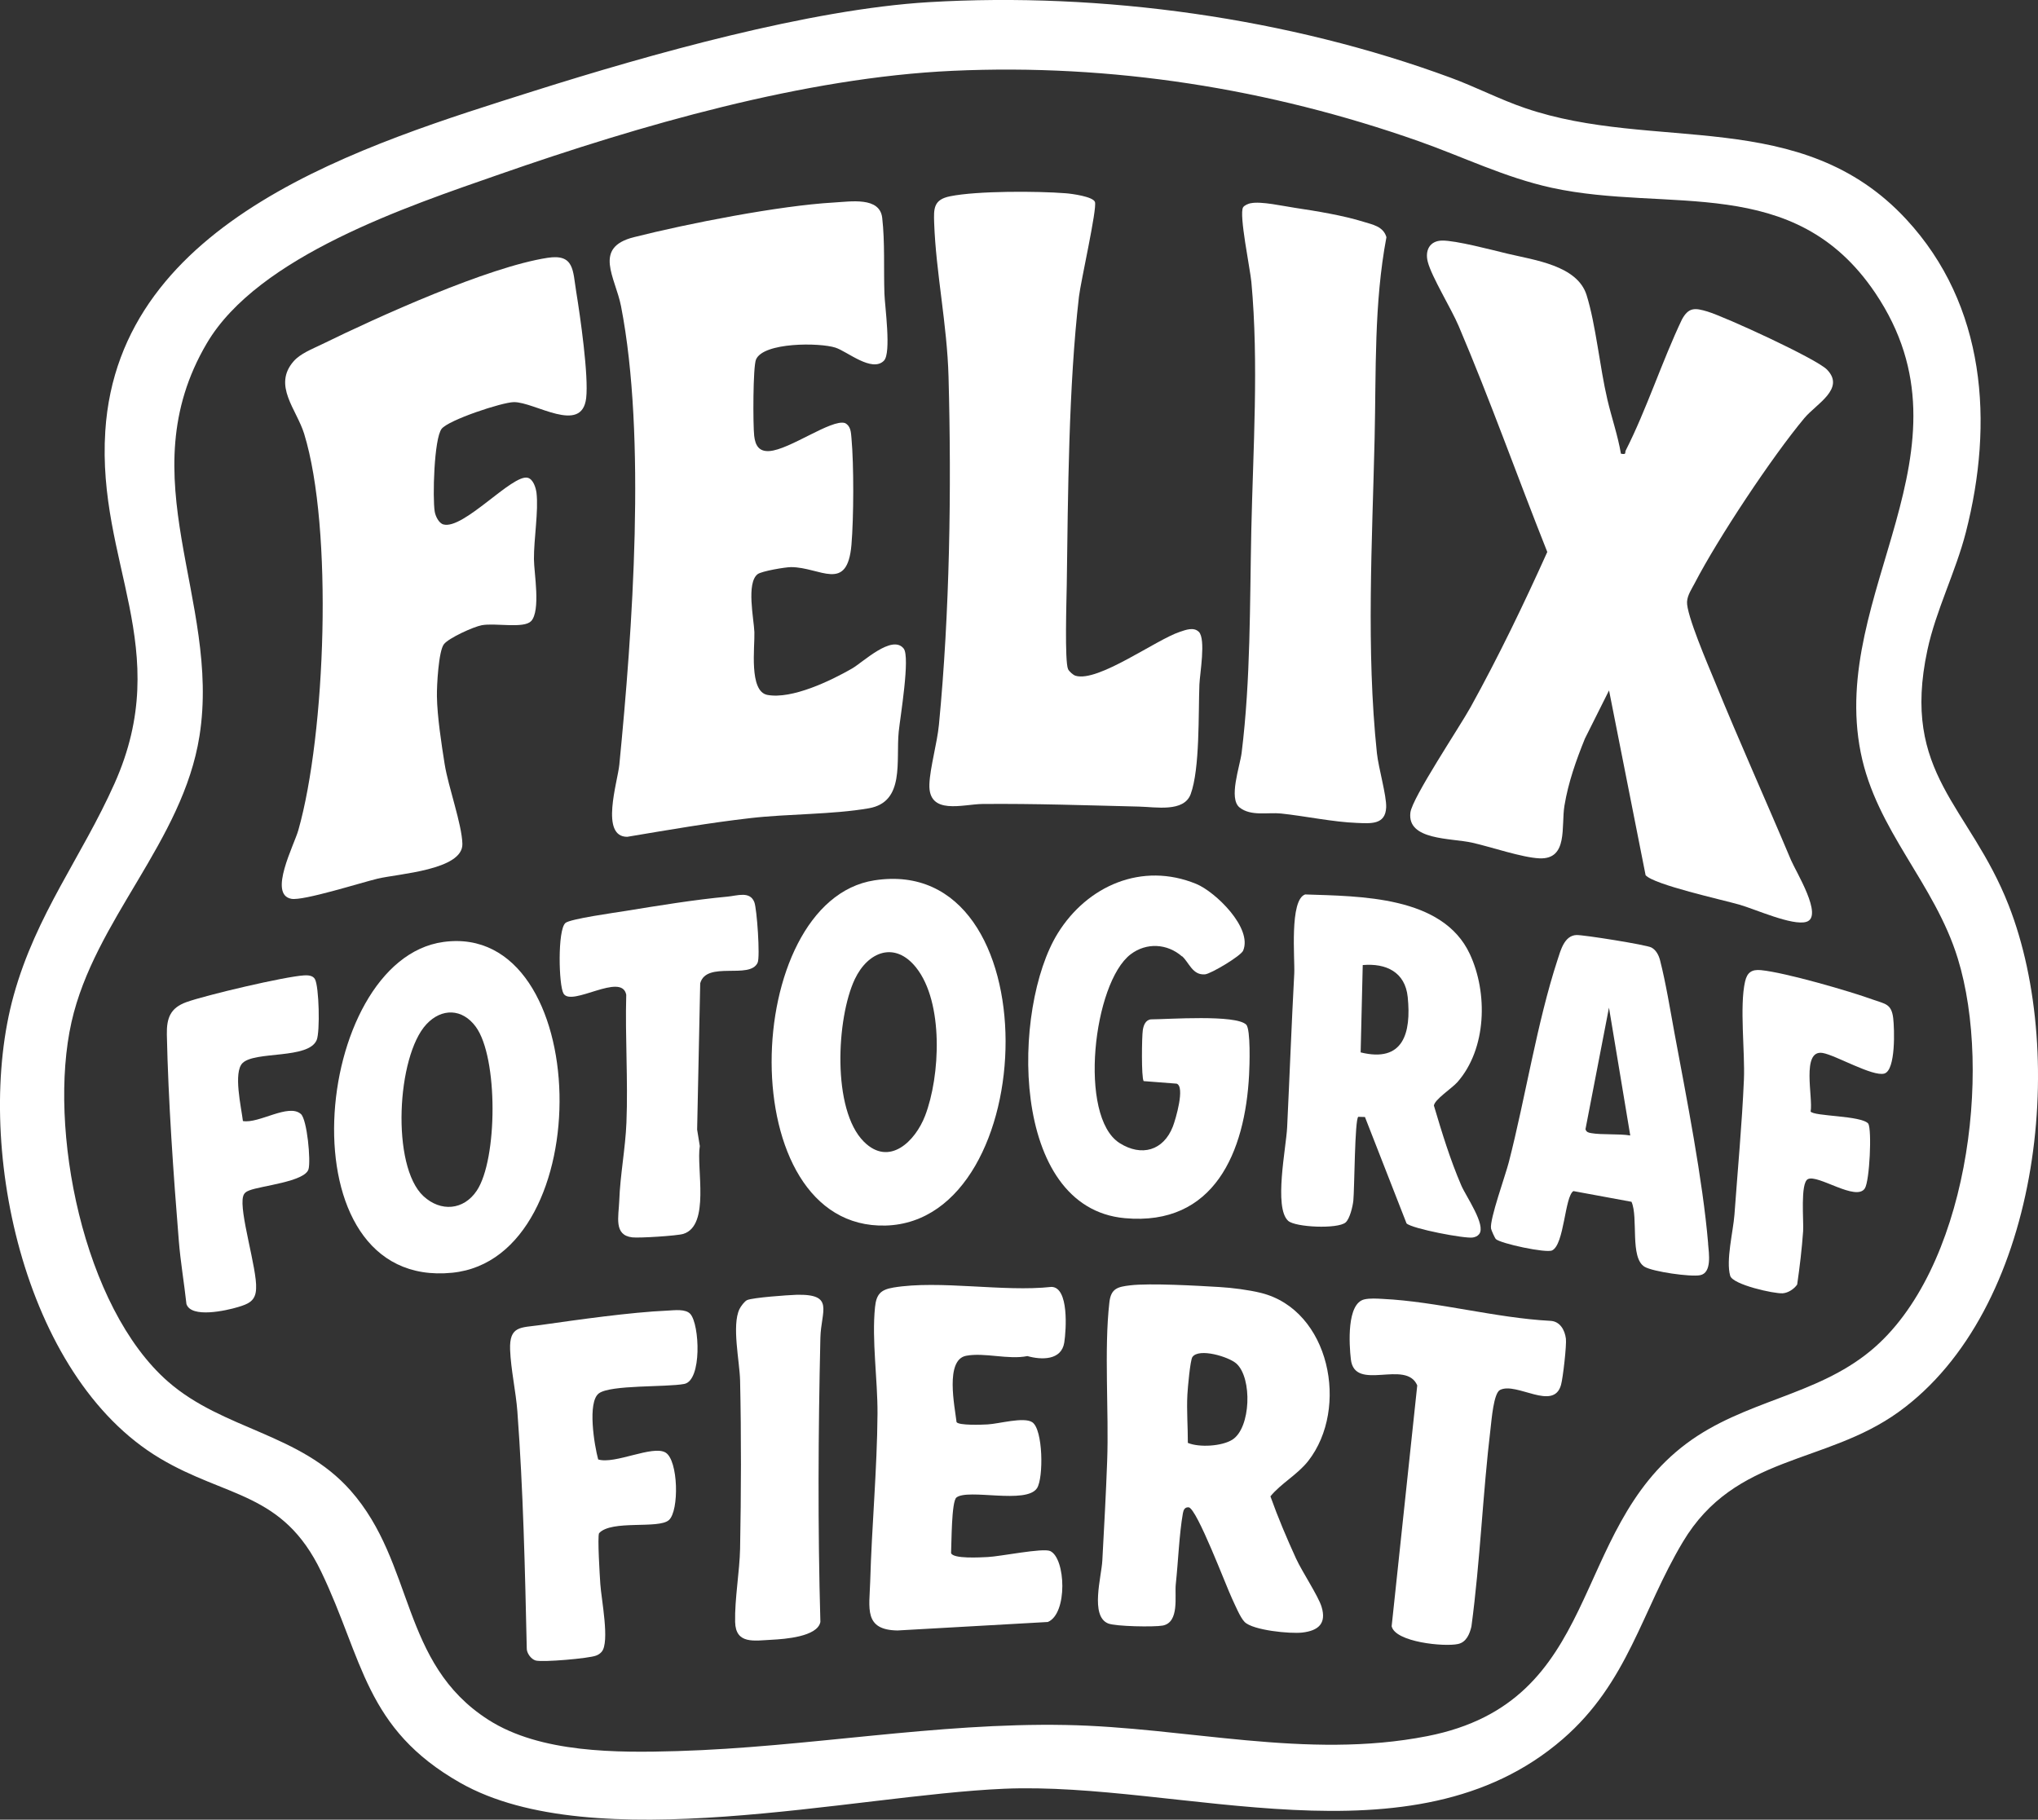
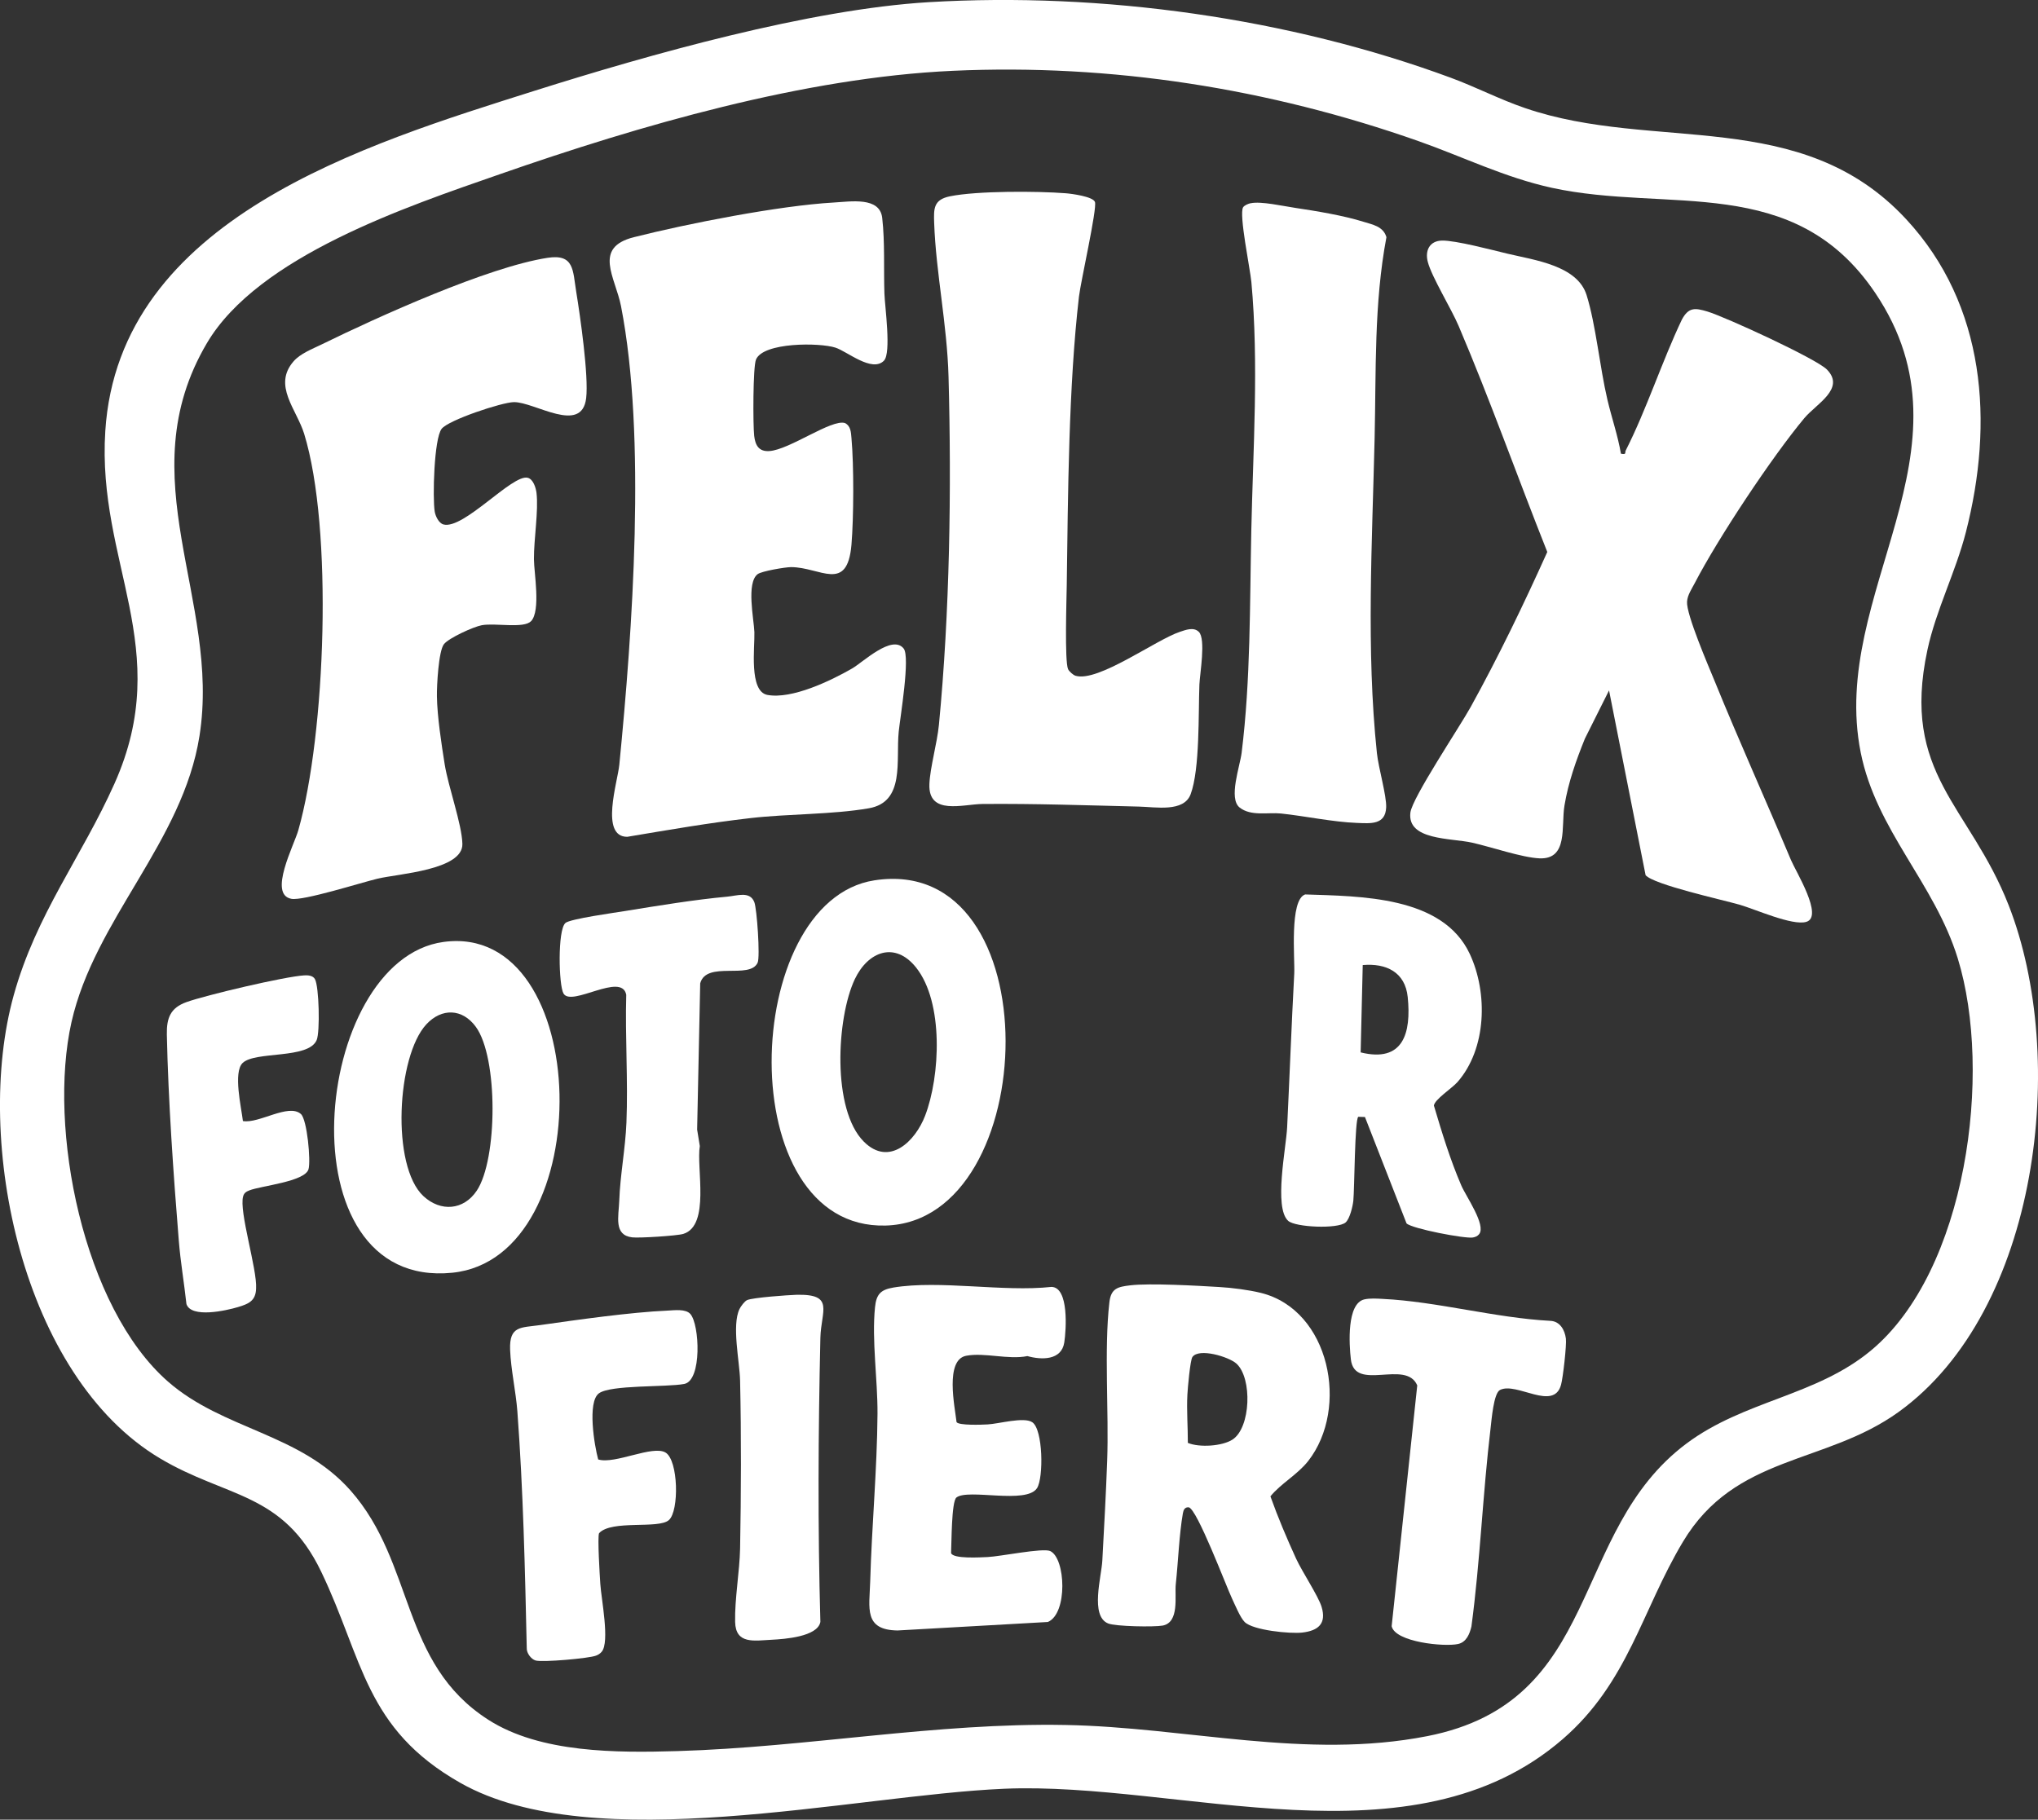
<svg xmlns="http://www.w3.org/2000/svg" id="Ebene_2" data-name="Ebene 2" viewBox="0 0 312.19 278.8">
  <rect x="0" y="0" width="312.19" height="278.8" fill="#333333" stroke="none" />
  <defs>
    <style> .cls-1 { fill: #fff; } </style>
  </defs>
  <g id="Layer_2" data-name="Layer 2">
    <g>
      <path class="cls-1" d="M142.3.33c26.49-1.57,55.15,2.42,79.96,11.59,3.82,1.41,7.47,3.31,11.33,4.63,19.86,6.82,42.3-.35,58.41,17.04,12.21,13.18,13.45,31.16,9.14,47.96-1.57,6.11-4.59,11.96-5.89,18.04-4.09,19.04,6.45,23.8,12.44,39.09,9.16,23.37,4.73,62.09-16.85,77.65-11.26,8.12-25.02,6.46-33.05,19.91-6.33,10.59-8.38,21.53-18.4,30.21-23.04,19.95-58.62,6.44-85.61,7.61-23.22,1.01-62.86,10.65-83.24-.89-14.67-8.31-14.89-18.93-21.33-32.35-5.88-12.25-14.5-11.3-24.7-17.38C3.42,210.88-4.1,174.8,2.1,152.49c3.46-12.46,10.4-21.15,15.44-32.44,9.23-20.66-2.71-33.83-1.41-54.01,2.09-32.56,39.79-43.91,65.75-52.13C99.51,8.34,124.01,1.42,142.3.33ZM145.93,10.85c-22.71,1.03-47.98,8.38-69.39,15.85-14.12,4.92-36.98,12.53-44.85,25.88-12.15,20.61,2.17,39.28-1.13,60.17-2.56,16.24-16.07,28.14-19.61,43.86-3.66,16.27,1.78,43.72,14.81,55.09,8.47,7.39,20.15,7.86,27.94,16.67,9.87,11.17,7.57,26.45,21.1,35.12,7.99,5.12,19.7,5.07,28.97,4.8,19.88-.59,39.63-4.37,59.45-4,18.52.34,36.85,5.35,55.41,1.71,27-5.29,21.64-31.31,39.7-44.82,8.86-6.63,19.79-7.25,28.22-14.22,14.77-12.2,18.73-42.68,13.35-60.12-3.56-11.56-12.48-19.58-14.87-31.56-4.87-24.43,18.5-46.27,2.22-70.41-12.44-18.45-31.6-12.19-49.55-16.1-7.18-1.57-13.6-4.75-20.41-7.15-22.89-8.06-47.01-11.88-71.35-10.77Z" />
      <path class="cls-1" d="M248.29,69.51c.94.17.56-.13.76-.52,3.15-6.19,5.57-13.7,8.6-20.05,1.03-1.89,2-1.78,3.9-1.21,2.73.82,16.67,7.22,18.31,8.89,2.87,2.94-1.64,5.26-3.46,7.44-4.96,5.94-13.23,18.41-16.79,25.28-.46.89-1.11,1.81-1.18,2.84-.14,1.94,3.26,9.81,4.21,12.13,3.74,9.19,7.86,18.3,11.71,27.46.73,1.74,5.04,8.67,2.35,9.47-2.14.64-7.84-1.95-10.27-2.64-2.61-.75-13.09-3.05-14.35-4.51l-5.6-28.31-3.69,7.37c-1.35,3.33-2.55,6.71-3.14,10.28-.53,3.19.6,8.25-3.81,8.08-2.67-.11-7.46-1.76-10.32-2.4-3.26-.73-9.99-.34-9.47-4.61.27-2.26,7.54-13.11,9.23-16.17,4.26-7.71,8.13-15.74,11.74-23.76-4.58-11.51-8.73-23.24-13.58-34.63-1.13-2.66-4.12-7.5-4.72-9.8-.47-1.77.29-3.25,2.18-3.28,2.07-.04,7.67,1.44,9.99,2,4.19,1,10.73,1.81,12.15,6.35s2.01,11,3.19,16.03c.65,2.77,1.59,5.46,2.07,8.27Z" />
      <path class="cls-1" d="M135.4,55.27c-1.84,1.84-5.62-1.43-7.43-2.01-2.43-.78-11.02-.84-12.16,1.82-.48,1.12-.47,10.06-.28,11.7.17,1.46.72,2.43,2.31,2.33,3.1-.19,9.55-4.95,11.6-4.29.89.45.91,1.41.99,2.29.38,4.16.35,12.17,0,16.35-.64,7.43-4.77,3.43-9.26,3.43-.86,0-4.48.61-5.1,1.07-1.78,1.33-.59,6.86-.51,8.89.08,2.25-.87,9.08,1.99,9.62,3.75.7,9.72-2.17,12.98-4.05,1.65-.95,6.14-5.28,7.9-3.05,1.02,1.29-.53,10.49-.76,12.73-.45,4.45,1,10.77-4.58,11.74s-12.35.84-18.09,1.5c-6.33.72-12.64,1.82-18.91,2.87-4.22.02-1.48-8.41-1.22-11.04,2.02-20.54,4.16-50.27.26-70.26-.87-4.44-4.35-8.98,1.97-10.57,8.21-2.08,22.29-4.84,30.6-5.31,2.65-.15,7.07-.91,7.44,2.35.43,3.74.21,7.86.34,11.63.06,1.88,1.08,9.09-.07,10.24Z" />
      <path class="cls-1" d="M81.34,95.17c-1.08,1.17-5.48.24-7.54.62-1.25.23-5.05,1.95-5.8,2.91-.82,1.05-1.1,6.37-1.07,7.99.04,3.03.7,7.35,1.19,10.42.56,3.48,2.63,9.15,2.71,12.18.11,4.02-9.85,4.58-12.98,5.33-2.55.61-11.4,3.43-13.22,3.09-3.58-.66.43-8.24,1.07-10.52,4.18-14.71,5.35-46.24.89-60.73-1.16-3.76-4.84-7.4-1.62-11.1,1.04-1.2,2.87-1.89,4.3-2.59,8.65-4.24,25.46-11.86,34.61-13.27,4.11-.63,3.85,1.93,4.39,5.23.61,3.72,1.92,12.88,1.52,16.27-.67,5.62-7.87.58-11.07.61-1.82.02-10.02,2.74-11.07,4.09-1.17,1.51-1.4,10.6-1.06,12.68.11.69.62,1.77,1.33,1.97,3.08.84,10.57-7.74,12.91-7.15.85.21,1.25,1.52,1.35,2.3.33,2.79-.41,7.04-.39,10.18.01,2.1,1.07,7.86-.44,9.5Z" />
      <path class="cls-1" d="M183.64,96.8c1.11,1.12.15,6.45.09,8.08-.17,4.38.09,12.93-1.34,16.8-1.04,2.8-5.34,1.96-7.93,1.9-7.95-.19-15.93-.47-23.94-.4-2.98.02-8.35,1.82-8.15-3.05.1-2.52,1.18-6.24,1.46-9.09,1.66-17.22,1.94-36.01,1.47-53.33-.22-8.02-1.93-15.94-2.2-23.54-.08-2.25-.09-3.59,2.45-4.1,4.16-.84,13.33-.8,17.7-.46.93.07,4.2.51,4.48,1.34.35,1.02-2.18,12.18-2.45,14.5-1.59,13.71-1.68,30.3-1.87,44.19-.03,2.14-.34,11.66.2,12.88.15.34.79.92,1.16,1.02,3.46,1.01,12.26-5.5,15.96-6.73.87-.29,2.12-.79,2.91,0Z" />
      <path class="cls-1" d="M191.6,31.14c1.54-.34,4.98.44,6.75.7,3.27.49,7.43,1.17,10.55,2.15,1.39.43,3.01.71,3.48,2.35-1.92,10.16-1.57,20.51-1.81,30.82-.37,15.87-1.31,32.39.35,48.22.24,2.27,1.49,6.51,1.42,8.32-.11,2.72-2.42,2.46-4.5,2.38-3.6-.13-7.92-1.05-11.61-1.44-1.99-.21-4.6.46-6.34-.92s.05-6.3.31-8.39c1.39-11.23,1.24-22.76,1.48-34.06.27-12.51,1.16-25.56.01-38.07-.19-2.02-1.92-10.33-1.27-11.43.19-.32.8-.56,1.17-.64Z" />
      <path class="cls-1" d="M136.84,197.27c7.13-1.18,16.83.71,24.23-.1,2.69.05,2.26,6.59,1.96,8.52-.43,2.77-3.52,2.68-5.65,2.08-2.93.59-6.54-.58-9.37-.05-3.29.62-1.75,7.82-1.48,10.17.36.53,3.86.4,4.75.35,1.73-.09,5.55-1.19,6.84-.34,1.67,1.09,1.75,8.52.74,10.1-1.63,2.53-10.57.03-12.35,1.44-.77.61-.74,7.03-.82,8.51.3.92,4.49.66,5.59.61,1.91-.08,8.46-1.43,9.59-.92,2.38,1.09,2.71,9.59-.36,10.87l-23.03,1.3c-5.19-.08-4.3-3.42-4.18-7.48.24-8.52,1.06-17.21,1.12-25.72.03-5.25-.9-11.27-.38-16.34.2-1.95.84-2.67,2.81-3Z" />
-       <path class="cls-1" d="M181.06,146.53c-2.27-1.98-5.45-2.15-7.86-.32-5.73,4.35-8.07,24.87-1.7,28.92,3.37,2.14,6.73,1.15,8.16-2.52.43-1.1,1.91-6.14.58-6.58l-5.05-.39c-.37-.54-.28-6.85-.13-7.8.11-.73.4-1.56,1.24-1.66,2.62-.01,13.03-.77,14.6.81.7.7.52,6.36.44,7.71-.61,11.76-5.31,23.19-19.03,21.94-17.71-1.6-17.32-32.26-10.28-43.64,4.51-7.29,12.91-10.99,21.22-7.57,2.92,1.2,8.65,6.74,7.18,10.22-.35.82-4.94,3.55-5.83,3.63-1.93.18-2.45-1.83-3.53-2.78Z" />
      <path class="cls-1" d="M91.64,223.61c2.55.78,8.34-2.24,10.31-1.06s2.11,8.94.51,10.35-8.77-.08-10.69,2c-.27.54.11,6.61.19,7.8.14,2.24,1.48,8.9.21,10.37-.24.28-.51.46-.86.59-1.06.43-8.19,1.05-9.26.75-.7-.2-1.4-1.15-1.36-1.9-.27-12.12-.54-24.21-1.44-36.29-.23-3.03-1-6.43-1.11-9.43-.13-3.69,1.63-3.35,4.6-3.77,5.78-.82,13.84-1.97,19.54-2.22,1.05-.05,2.75-.29,3.47.52,1.42,1.59,1.81,10.2-.94,10.72s-11.27.11-13.07,1.44-.69,8.02-.11,10.12Z" />
      <path class="cls-1" d="M209.01,199.08c.85-.19,1.94-.12,2.82-.07,8.28.4,17.26,2.92,25.65,3.36,1.47.06,2.22,1.38,2.39,2.72.13.98-.45,6.02-.74,7.07-1.12,4.13-6.81-.48-9.35.8-.98.49-1.29,4.57-1.44,5.81-1.21,10.1-1.59,20.34-2.94,30.43-.27,1.14-.77,2.4-2.04,2.68-2.1.47-9.64-.28-10.18-2.72l3.92-36.9c-1.74-4.06-9.59,1.09-10.17-4-.26-2.26-.66-8.57,2.08-9.18Z" />
      <path class="cls-1" d="M86.6,141.42c.7-.64,7.7-1.6,9.22-1.85,4.98-.81,10.59-1.73,15.58-2.19,1.55-.14,3.47-.89,4.15.84.4,1.02.91,8.37.51,9.27-1.18,2.64-7.85-.34-8.8,3.17l-.47,22.41.41,2.52c-.56,3.32,1.63,12.18-2.53,13.46-.93.29-6.74.66-7.83.53-2.86-.34-2.07-3.16-1.98-5.62.14-3.95.94-8,1.1-11.96.26-6.51-.21-13.08-.03-19.59-.68-3.54-8.39,1.92-9.61-.19-.74-1.27-.92-9.7.28-10.79Z" />
      <path class="cls-1" d="M37.22,171.76c2.44.43,6.98-2.75,8.87-1.08.96.85,1.54,7.19,1.17,8.46-.56,1.92-7.28,2.53-9.08,3.25-.46.18-.79.39-.93.89-.68,2.28,2.16,11.16,1.98,14.14-.05,1.9-1.17,2.36-2.77,2.84-1.83.55-7.16,1.74-7.9-.46-.35-3.22-.91-6.48-1.17-9.71-.82-10.08-1.62-21.54-1.83-31.57-.05-2.58.56-4.1,2.99-4.98,2.96-1.07,15.1-3.93,18.05-4.1.56-.03,1.32,0,1.64.57.64,1.11.8,8.1.27,9.34-1.26,2.97-9.43,1.65-11.35,3.52-1.46,1.42-.19,6.84.05,8.88Z" />
-       <path class="cls-1" d="M277.35,170.29c.48.77,7.75.6,8.84,1.86.57.97.21,8.76-.52,9.92-1.31,2.08-7.2-2.19-8.73-1.41-1.19.6-.62,6.44-.73,7.99-.19,2.7-.52,5.47-.91,8.16-.48.69-1.37,1.28-2.22,1.34-1.31.09-7.65-1.32-8.04-2.68-.68-2.35.46-6.81.65-9.36.49-6.8,1.16-13.9,1.45-20.68.18-4.26-.69-11.28.18-15.06.32-1.38,1.02-1.87,2.44-1.73,3.69.36,13.53,3.2,17.25,4.55,1.75.63,2.74.6,3,2.81.19,1.62.41,7.95-1.35,8.48s-7.46-2.81-9.45-3.15c-3.33-.56-1.44,6.9-1.85,8.96Z" />
      <path class="cls-1" d="M121.99,198.38c5.93-.15,3.78,2.45,3.68,6.59-.33,14.52-.41,29,0,43.53-.43,2.28-5.53,2.63-7.43,2.73-2.67.13-5.55.75-5.63-2.73s.69-7.77.76-11.21c.16-8.46.19-17.33,0-25.79-.07-2.92-1.3-8.44-.09-10.94.2-.41.78-1.2,1.17-1.37.89-.39,6.26-.77,7.54-.81Z" />
      <path class="cls-1" d="M198.53,238.78c-1.42-3.11-2.77-6.29-3.92-9.52,1.59-1.96,4.14-3.32,5.79-5.42,6.32-8.09,3.33-23.12-7.24-25.75-1.85-.46-4.45-.79-6.35-.9-3.3-.2-10.67-.62-13.68-.26-1.91.23-2.95.46-3.19,2.61-.83,7.2-.06,16.81-.34,24.33-.18,5.01-.47,10.17-.74,15.22-.13,2.49-1.9,8.5.88,9.64,1.13.47,7.06.57,8.36.33,2.61-.49,1.82-4.55,2.01-6.33.37-3.43.52-7.63,1.09-10.88.09-.52.29-.96.9-.91,1.29.28,5.72,12.07,6.65,14.03.46.96,1.23,2.86,1.91,3.54,1.28,1.28,6.98,1.83,8.82,1.62,2.43-.28,3.76-1.35,2.96-3.96-.51-1.66-2.97-5.35-3.89-7.35ZM188.79,220.57c-1.57,1.01-5.06,1.24-6.83.5.01-2.44-.2-4.96-.07-7.4.05-.99.43-5.28.77-5.76,1-1.42,5.57-.04,6.74,1.01,2.45,2.21,2.22,9.83-.61,11.65Z" />
      <path class="cls-1" d="M133.94,134.88c-20.53,3.18-22.02,53.56,1.74,52.89,24.04-.68,25.5-57.11-1.74-52.89ZM141.71,170.95c-1.51,3.92-5.49,7.84-9.37,3.98-4.94-4.92-4.19-18.99-1.4-24.9,2.02-4.26,6.16-5.86,9.4-1.78,4.24,5.34,3.7,16.63,1.37,22.7Z" />
      <path class="cls-1" d="M219.65,169.42c.04-.92,2.77-2.68,3.6-3.62,4.49-5.1,4.69-13.67,1.9-19.64-4.16-8.91-16.78-8.83-25.22-9.12-2.43.83-1.56,9.89-1.67,12.11-.42,7.86-.71,15.71-1.09,23.58-.15,3.11-2.07,12.3.16,14.32,1.1.99,7.58,1.28,8.79.25.65-.56,1.1-2.47,1.19-3.34.18-1.78.21-12.51.76-12.85l1.02.03,6.37,16.3c.85.82,8.98,2.37,10.16,2.16.38-.07.71-.2.96-.51,1.11-1.39-2.03-5.81-2.74-7.48-1.69-3.93-2.95-8.05-4.17-12.16ZM208.43,161.24l.32-13.38c3.6-.31,6.5,1.08,6.89,4.9.56,5.52-.67,10.1-7.21,8.48Z" />
      <path class="cls-1" d="M67.93,144.32c-20.16,2.75-24.9,53.32,1.35,50.68,22.6-2.27,21.65-53.82-1.35-50.68ZM73.03,182.43c-2.01,3.01-5.53,3.27-8.16.84-4.98-4.61-4.09-21.45.44-26.33,2.35-2.53,5.52-2.43,7.57.37,3.45,4.69,3.35,20.34.15,25.12Z" />
-       <path class="cls-1" d="M261.66,190.52c-.82-9.73-3.33-22.43-5.15-32.21-.65-3.52-1.34-7.79-2.22-11.2-.2-.77-.6-1.55-1.32-1.94-.75-.41-10.4-1.95-11.48-1.91-1.86.07-2.43,2.37-2.9,3.8-3.14,9.6-4.9,21.02-7.46,30.99-.51,2.01-2.95,8.74-2.73,10.17.04.26.58,1.47.75,1.63.74.68,7.69,2.18,8.61,1.73,1.88-.91,1.92-8.25,3.26-9.09l8.9,1.64c1.08,2.41-.29,8.59,2.01,9.96,1.29.76,7.02,1.57,8.49,1.29,1.84-.35,1.36-3.33,1.23-4.84ZM243.75,173.61c-.41-.07-.74-.14-.88-.6l3.6-18.63,3.26,19.59c-1.77-.29-4.35-.07-5.99-.36Z" />
    </g>
  </g>
</svg>